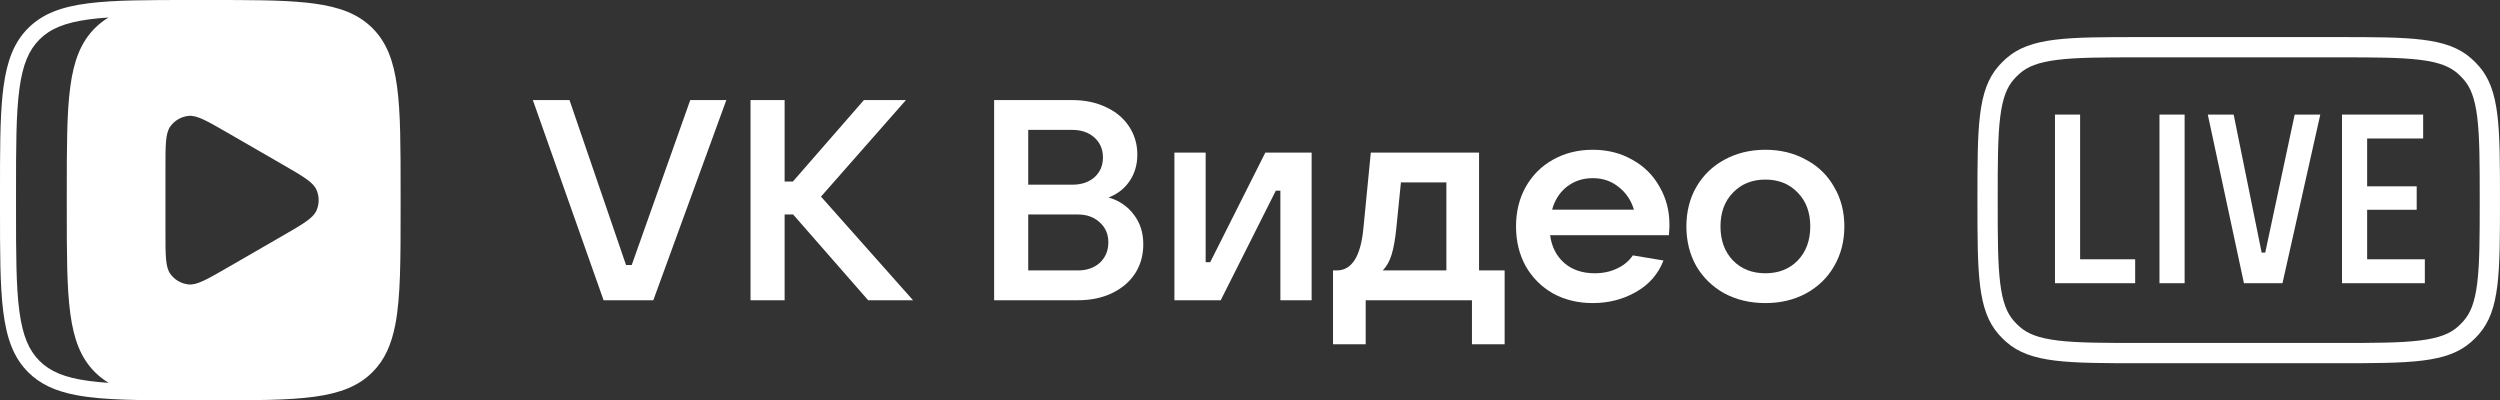
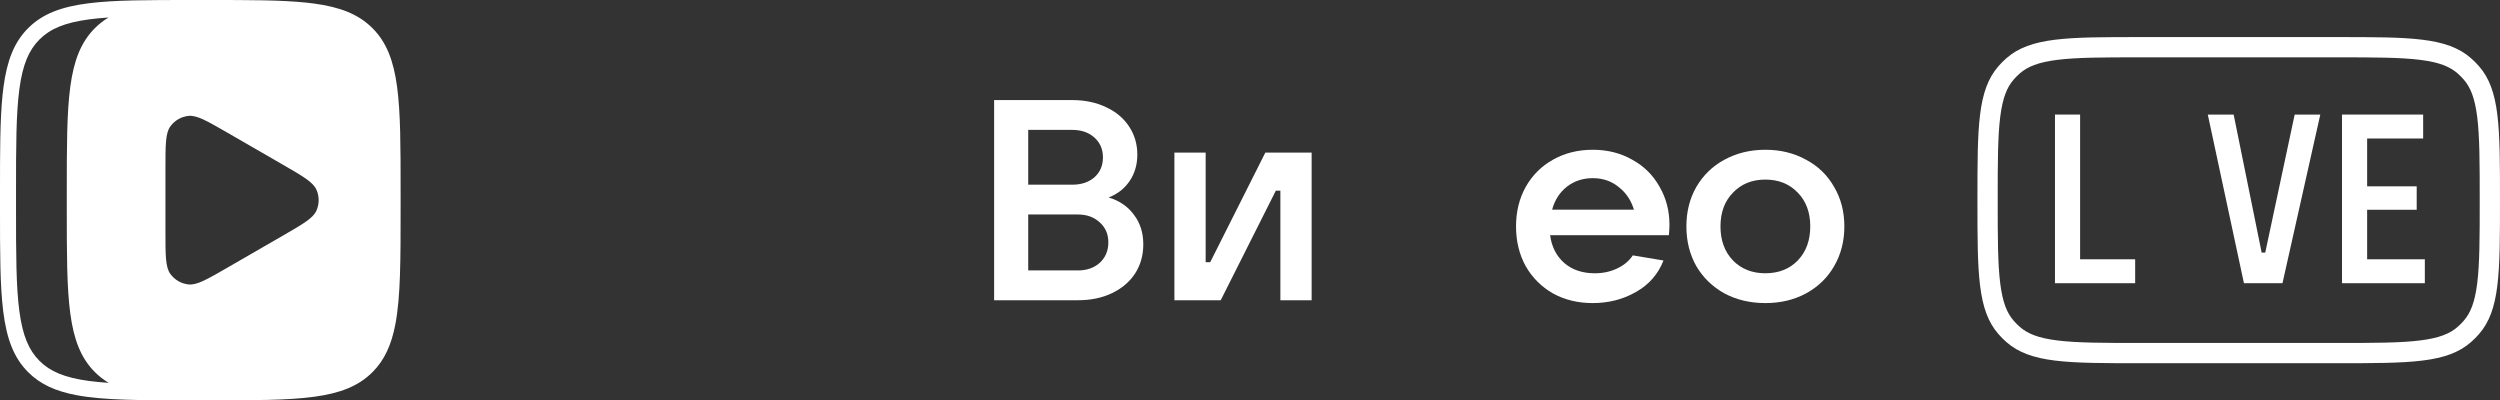
<svg xmlns="http://www.w3.org/2000/svg" width="612" height="98" viewBox="0 0 612 98" fill="none">
  <rect x="0" y="0" width="612" height="98" fill="#333333" stroke="none" />
-   <path d="M159.931 73.499H147.76L130.441 24.5H139.413L153.254 64.88H154.645L168.972 24.5H177.805L159.931 73.499Z" fill="white" />
-   <path d="M200.978 48.13L223.512 73.499H212.523L194.162 52.509H192.075V73.499H183.729V24.5H192.075V44.447H194.092L211.48 24.5H221.773L200.978 48.13Z" fill="white" />
  <path d="M271.392 48.339C274.035 49.127 276.098 50.54 277.582 52.579C279.112 54.571 279.877 56.98 279.877 59.807C279.877 62.494 279.205 64.88 277.86 66.966C276.516 69.004 274.638 70.603 272.227 71.761C269.816 72.919 267.034 73.499 263.881 73.499H243.363V24.5H262.49C265.596 24.5 268.355 25.079 270.766 26.238C273.177 27.35 275.055 28.925 276.4 30.964C277.744 33.002 278.417 35.296 278.417 37.844C278.417 40.3 277.791 42.455 276.539 44.308C275.287 46.161 273.571 47.505 271.392 48.339ZM251.709 31.798V45.212H262.49C264.715 45.212 266.524 44.609 267.915 43.404C269.306 42.153 270.001 40.532 270.001 38.539C270.001 36.547 269.306 34.925 267.915 33.674C266.524 32.423 264.715 31.798 262.49 31.798H251.709ZM263.881 66.201C266.06 66.201 267.845 65.575 269.236 64.324C270.627 63.027 271.323 61.359 271.323 59.32C271.323 57.328 270.627 55.706 269.236 54.455C267.845 53.158 266.06 52.509 263.881 52.509H251.709V66.201H263.881Z" fill="white" />
  <path d="M298.832 73.499H287.495V37.358H295.146V64.185H296.259L309.751 37.358H321.088V73.499H313.438V46.671H312.325L298.832 73.499Z" fill="white" />
-   <path d="M326.324 84.271V66.201H327.228C330.938 66.201 333.117 62.749 333.766 55.845L335.574 37.358H362.073V66.201H368.333V84.271H360.334V73.499H334.322V84.271H326.324ZM354.075 66.201V44.656H342.947L341.834 55.706C341.556 58.533 341.162 60.757 340.652 62.378C340.141 64 339.423 65.274 338.495 66.201H354.075Z" fill="white" />
  <path d="M408.682 55.011C408.682 55.706 408.635 56.563 408.543 57.583H379.471C379.841 60.409 381.001 62.679 382.948 64.394C384.895 66.062 387.376 66.896 390.39 66.896C392.43 66.896 394.262 66.502 395.884 65.715C397.554 64.927 398.829 63.861 399.71 62.517L407.221 63.768C405.923 67.105 403.674 69.676 400.475 71.483C397.322 73.29 393.798 74.194 389.903 74.194C386.286 74.194 383.041 73.406 380.166 71.831C377.338 70.209 375.112 67.985 373.489 65.158C371.913 62.286 371.124 59.042 371.124 55.428C371.124 51.814 371.913 48.594 373.489 45.767C375.112 42.895 377.338 40.671 380.166 39.095C383.041 37.474 386.286 36.663 389.903 36.663C393.52 36.663 396.742 37.474 399.571 39.095C402.445 40.671 404.671 42.872 406.247 45.698C407.87 48.478 408.682 51.583 408.682 55.011ZM389.903 43.613C387.492 43.613 385.382 44.308 383.574 45.698C381.812 47.088 380.607 48.965 379.957 51.328H399.988C399.292 49.011 398.041 47.157 396.232 45.767C394.47 44.331 392.361 43.613 389.903 43.613Z" fill="white" />
  <path d="M432.163 74.194C428.453 74.194 425.115 73.406 422.147 71.831C419.226 70.209 416.931 67.985 415.262 65.158C413.639 62.286 412.828 59.042 412.828 55.428C412.828 51.814 413.639 48.594 415.262 45.767C416.931 42.895 419.226 40.671 422.147 39.095C425.115 37.474 428.453 36.663 432.163 36.663C435.872 36.663 439.187 37.474 442.108 39.095C445.076 40.671 447.371 42.895 448.994 45.767C450.663 48.594 451.498 51.814 451.498 55.428C451.498 59.042 450.663 62.286 448.994 65.158C447.371 67.985 445.076 70.209 442.108 71.831C439.187 73.406 435.872 74.194 432.163 74.194ZM432.163 66.896C435.408 66.896 438.051 65.853 440.091 63.768C442.132 61.637 443.152 58.857 443.152 55.428C443.152 51.999 442.132 49.243 440.091 47.157C438.051 45.026 435.408 43.961 432.163 43.961C428.917 43.961 426.274 45.026 424.234 47.157C422.194 49.243 421.174 51.999 421.174 55.428C421.174 58.857 422.194 61.637 424.234 63.768C426.274 65.853 428.917 66.896 432.163 66.896Z" fill="white" />
  <path fill-rule="evenodd" clip-rule="evenodd" d="M97.207 21.232C96.346 14.827 94.622 10.333 91.175 6.889C87.729 3.445 83.231 1.722 76.822 0.861C76.222 0.78 75.604 0.707 74.969 0.641C68.829 0 61.052 0 50.996 0H47.073C36.275 0 28.105 0 21.767 0.794C15.08 1.631 10.433 3.352 6.894 6.889C3.447 10.333 1.724 14.827 0.862 21.232C0.781 21.832 0.708 22.449 0.641 23.084C0 29.22 0 36.991 0 47.04V50.96C0 61.751 0 69.915 0.794 76.248C1.632 82.931 3.354 87.574 6.894 91.111C9.857 94.072 13.596 95.76 18.658 96.723C25.374 98 34.419 98 47.073 98H50.996C62.092 98 70.414 98 76.822 97.139C83.231 96.278 87.729 94.555 91.175 91.111C94.138 88.15 95.828 84.414 96.791 79.355C98.069 72.644 98.069 63.605 98.069 50.96V47.04C98.069 35.951 98.069 27.636 97.207 21.232ZM41.709 30.929C40.502 32.575 40.502 35.437 40.502 41.16V56.84C40.502 62.553 40.502 65.415 41.709 67.071C42.758 68.512 44.366 69.443 46.142 69.629C48.173 69.844 50.633 68.425 55.555 65.587L69.33 57.636C74.194 54.825 76.639 53.413 77.465 51.558C78.191 49.931 78.191 48.069 77.465 46.442C76.631 44.58 74.16 43.149 69.198 40.288L55.615 32.448C50.653 29.586 48.172 28.155 46.142 28.371C44.366 28.557 42.758 29.488 41.709 30.929ZM26.611 93.721C24.869 93.606 23.262 93.454 21.77 93.254C15.796 92.451 12.264 90.934 9.668 88.339C7.071 85.745 5.553 82.216 4.75 76.246C3.931 70.163 3.923 62.158 3.923 50.96V47.04C3.923 35.842 3.931 27.837 4.75 21.755C5.553 15.784 7.071 12.255 9.668 9.661C12.264 7.066 15.796 5.549 21.77 4.746C23.249 4.547 24.842 4.396 26.566 4.282C25.353 5.014 24.251 5.872 23.242 6.88C16.348 13.769 16.348 24.853 16.348 47.03V50.95C16.348 73.128 16.348 84.211 23.242 91.101C24.261 92.119 25.38 92.984 26.611 93.721Z" fill="white" />
  <path fill-rule="evenodd" clip-rule="evenodd" d="M572.05 14.036H524.024C514.912 14.036 508.535 14.045 503.68 14.645C498.946 15.23 496.344 16.311 494.444 17.976C493.926 18.431 493.437 18.919 492.982 19.437C491.316 21.335 490.234 23.935 489.649 28.666C489.048 33.517 489.039 39.89 489.039 48.996C489.039 58.103 489.048 64.475 489.649 69.326C490.234 74.057 491.316 76.658 492.982 78.556C493.437 79.074 493.926 79.562 494.444 80.017C496.344 81.682 498.946 82.763 503.68 83.348C508.535 83.948 514.912 83.957 524.024 83.957H572.05C581.163 83.957 587.54 83.948 592.394 83.348C597.129 82.763 599.731 81.682 601.63 80.017C602.149 79.562 602.637 79.074 603.092 78.556C604.759 76.658 605.84 74.057 606.426 69.326C607.026 64.475 607.035 58.103 607.035 48.996C607.035 39.89 607.026 33.517 606.426 28.666C605.84 23.935 604.759 21.335 603.092 19.437C602.637 18.919 602.149 18.431 601.63 17.976C599.731 16.311 597.129 15.23 592.394 14.645C587.54 14.045 581.163 14.036 572.05 14.036ZM489.253 16.167C484.078 22.061 484.078 31.039 484.078 48.996C484.078 66.954 484.078 75.932 489.253 81.826C489.85 82.506 490.491 83.146 491.172 83.743C497.07 88.915 506.055 88.915 524.024 88.915H572.05C590.02 88.915 599.005 88.915 604.902 83.743C605.583 83.146 606.224 82.506 606.822 81.826C611.996 75.932 611.996 66.954 611.996 48.996C611.996 31.039 611.996 22.061 606.822 16.167C606.224 15.487 605.583 14.846 604.902 14.249C599.005 9.078 590.02 9.078 572.05 9.078H524.024C506.055 9.078 497.07 9.078 491.172 14.249C490.491 14.846 489.85 15.487 489.253 16.167Z" fill="white" />
  <path d="M593.599 69.329H573.324V28.047H593.189V33.903H579.477V45.614H591.607V51.352H579.477V63.473H593.599V69.329Z" fill="white" />
  <path d="M558.751 69.329H549.317L540.469 28.047H546.797L553.653 61.834H554.532L561.739 28.047H568.009L558.751 69.329Z" fill="white" />
-   <path d="M534.793 69.329H528.641V28.047H534.793V69.329Z" fill="white" />
  <path d="M522.689 69.329H503.059V28.047H509.211V63.473H522.689V69.329Z" fill="white" />
</svg>